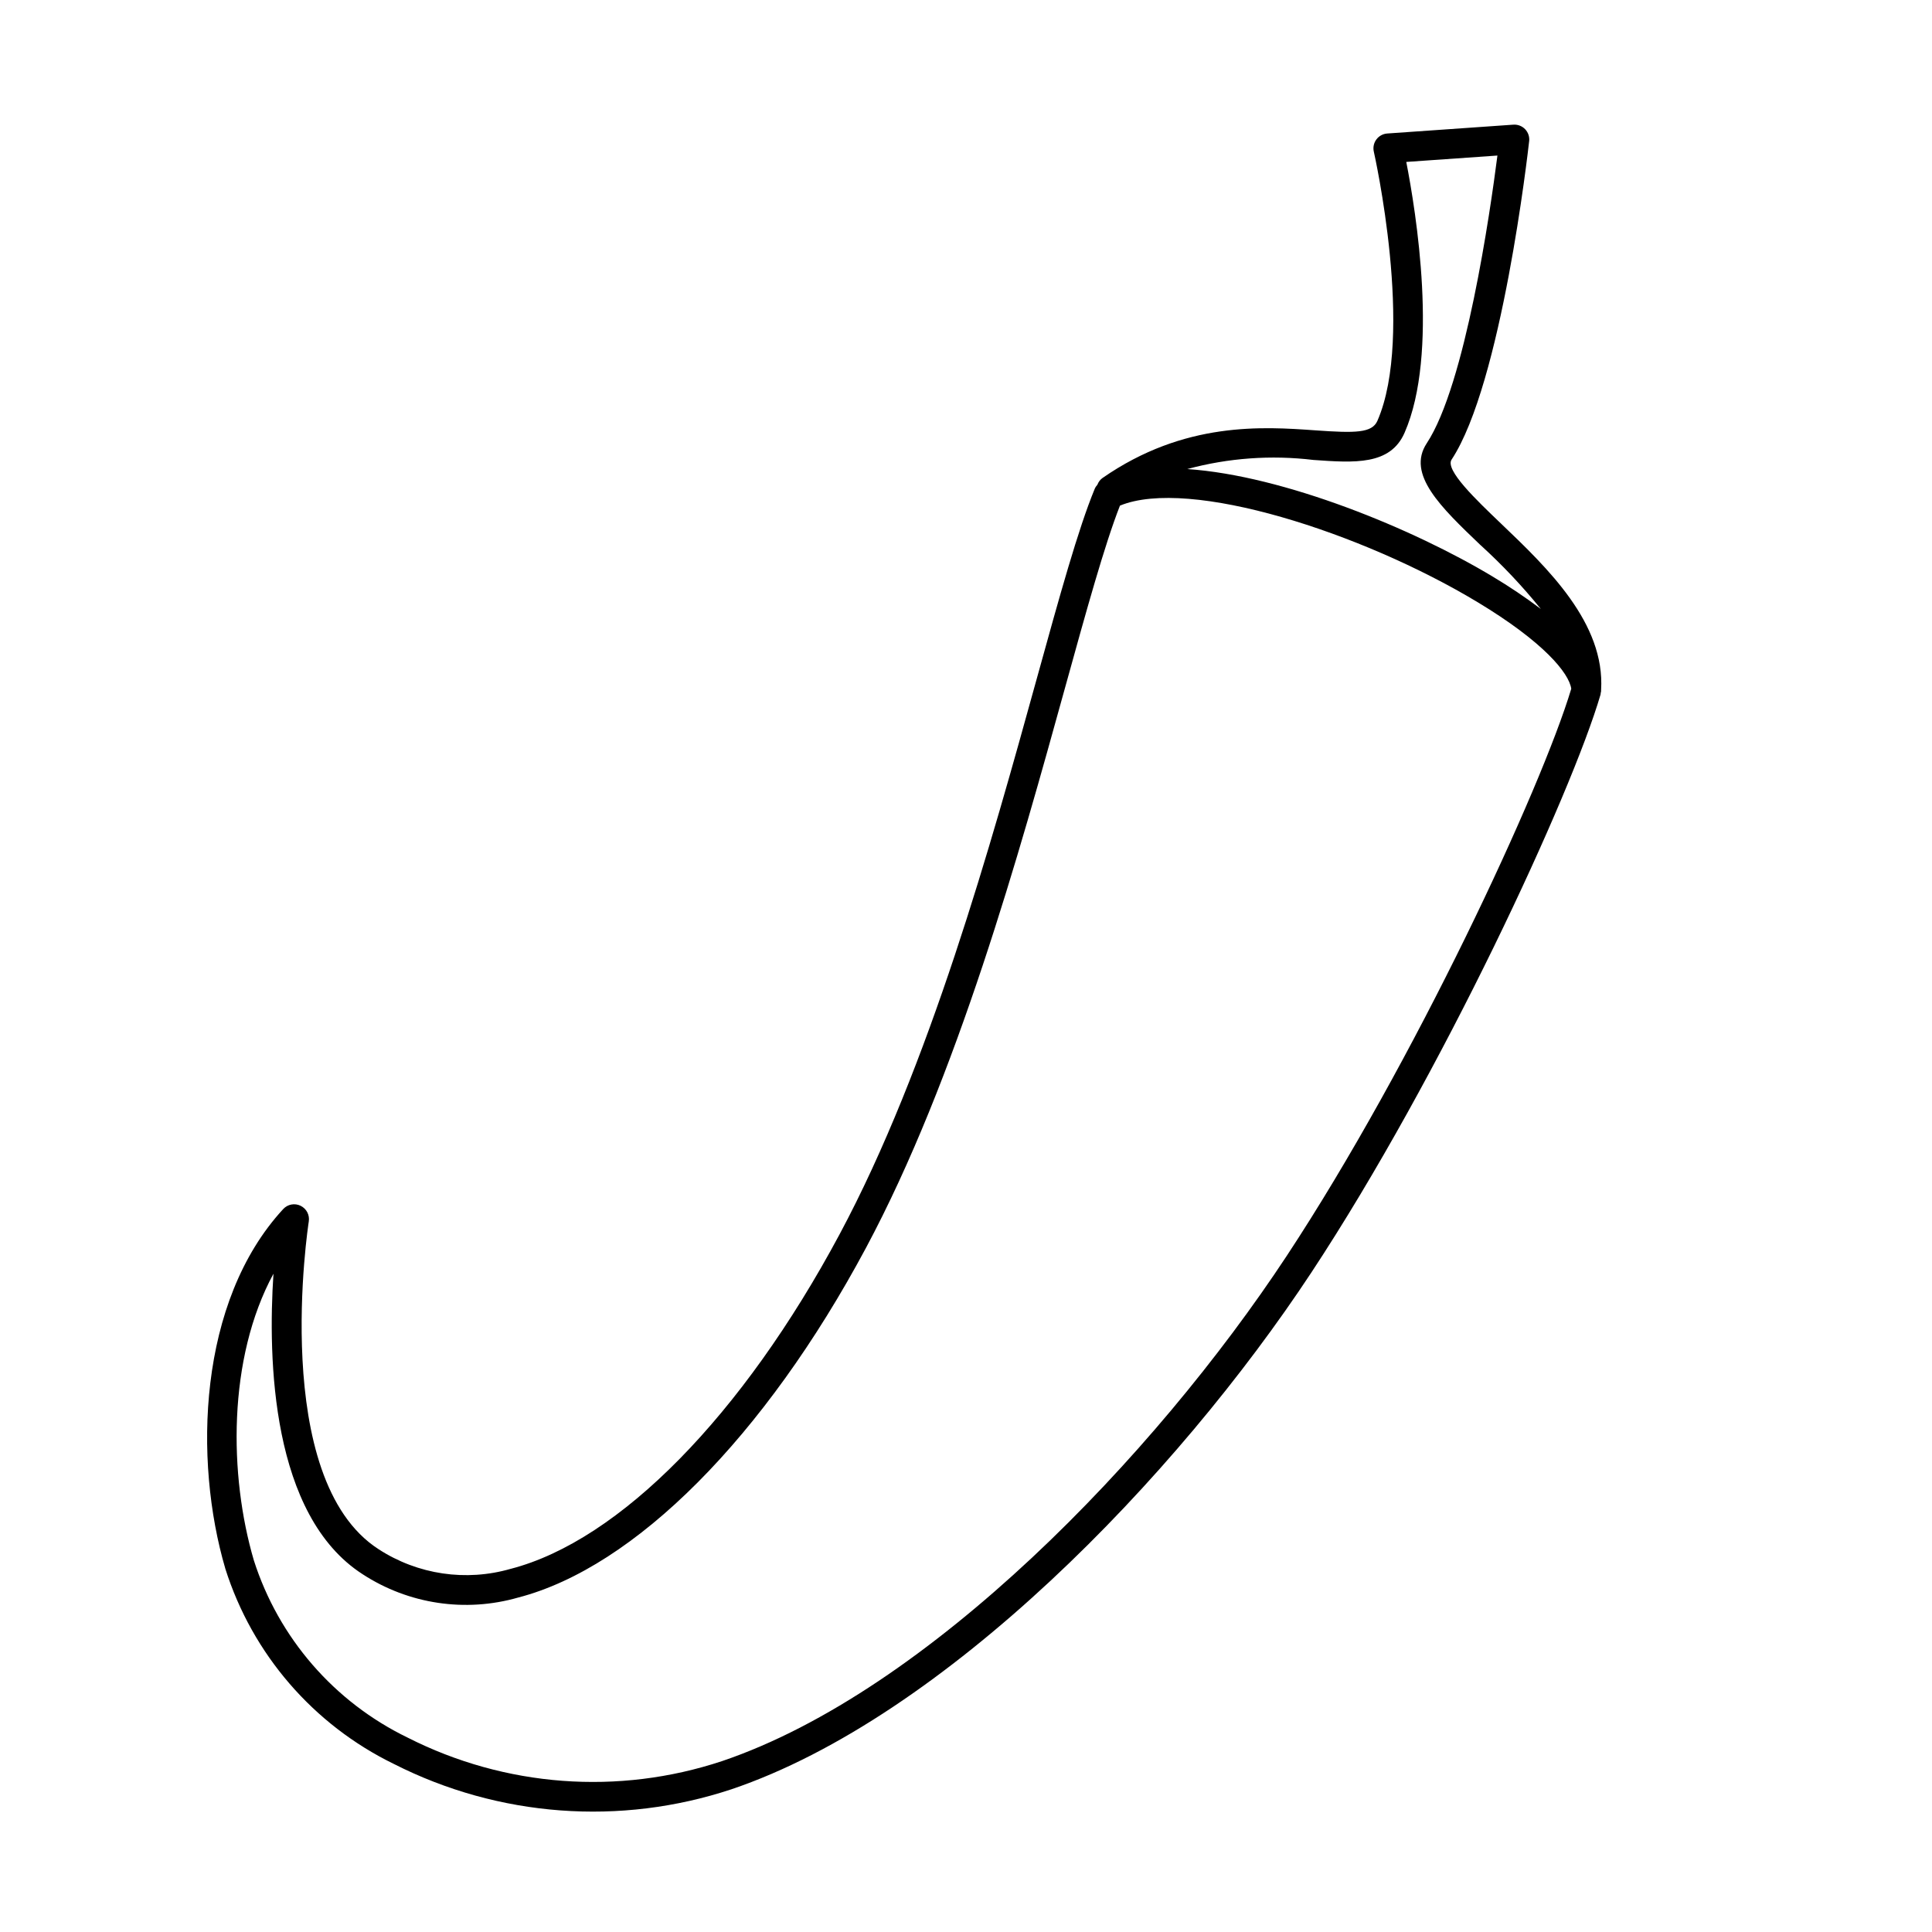
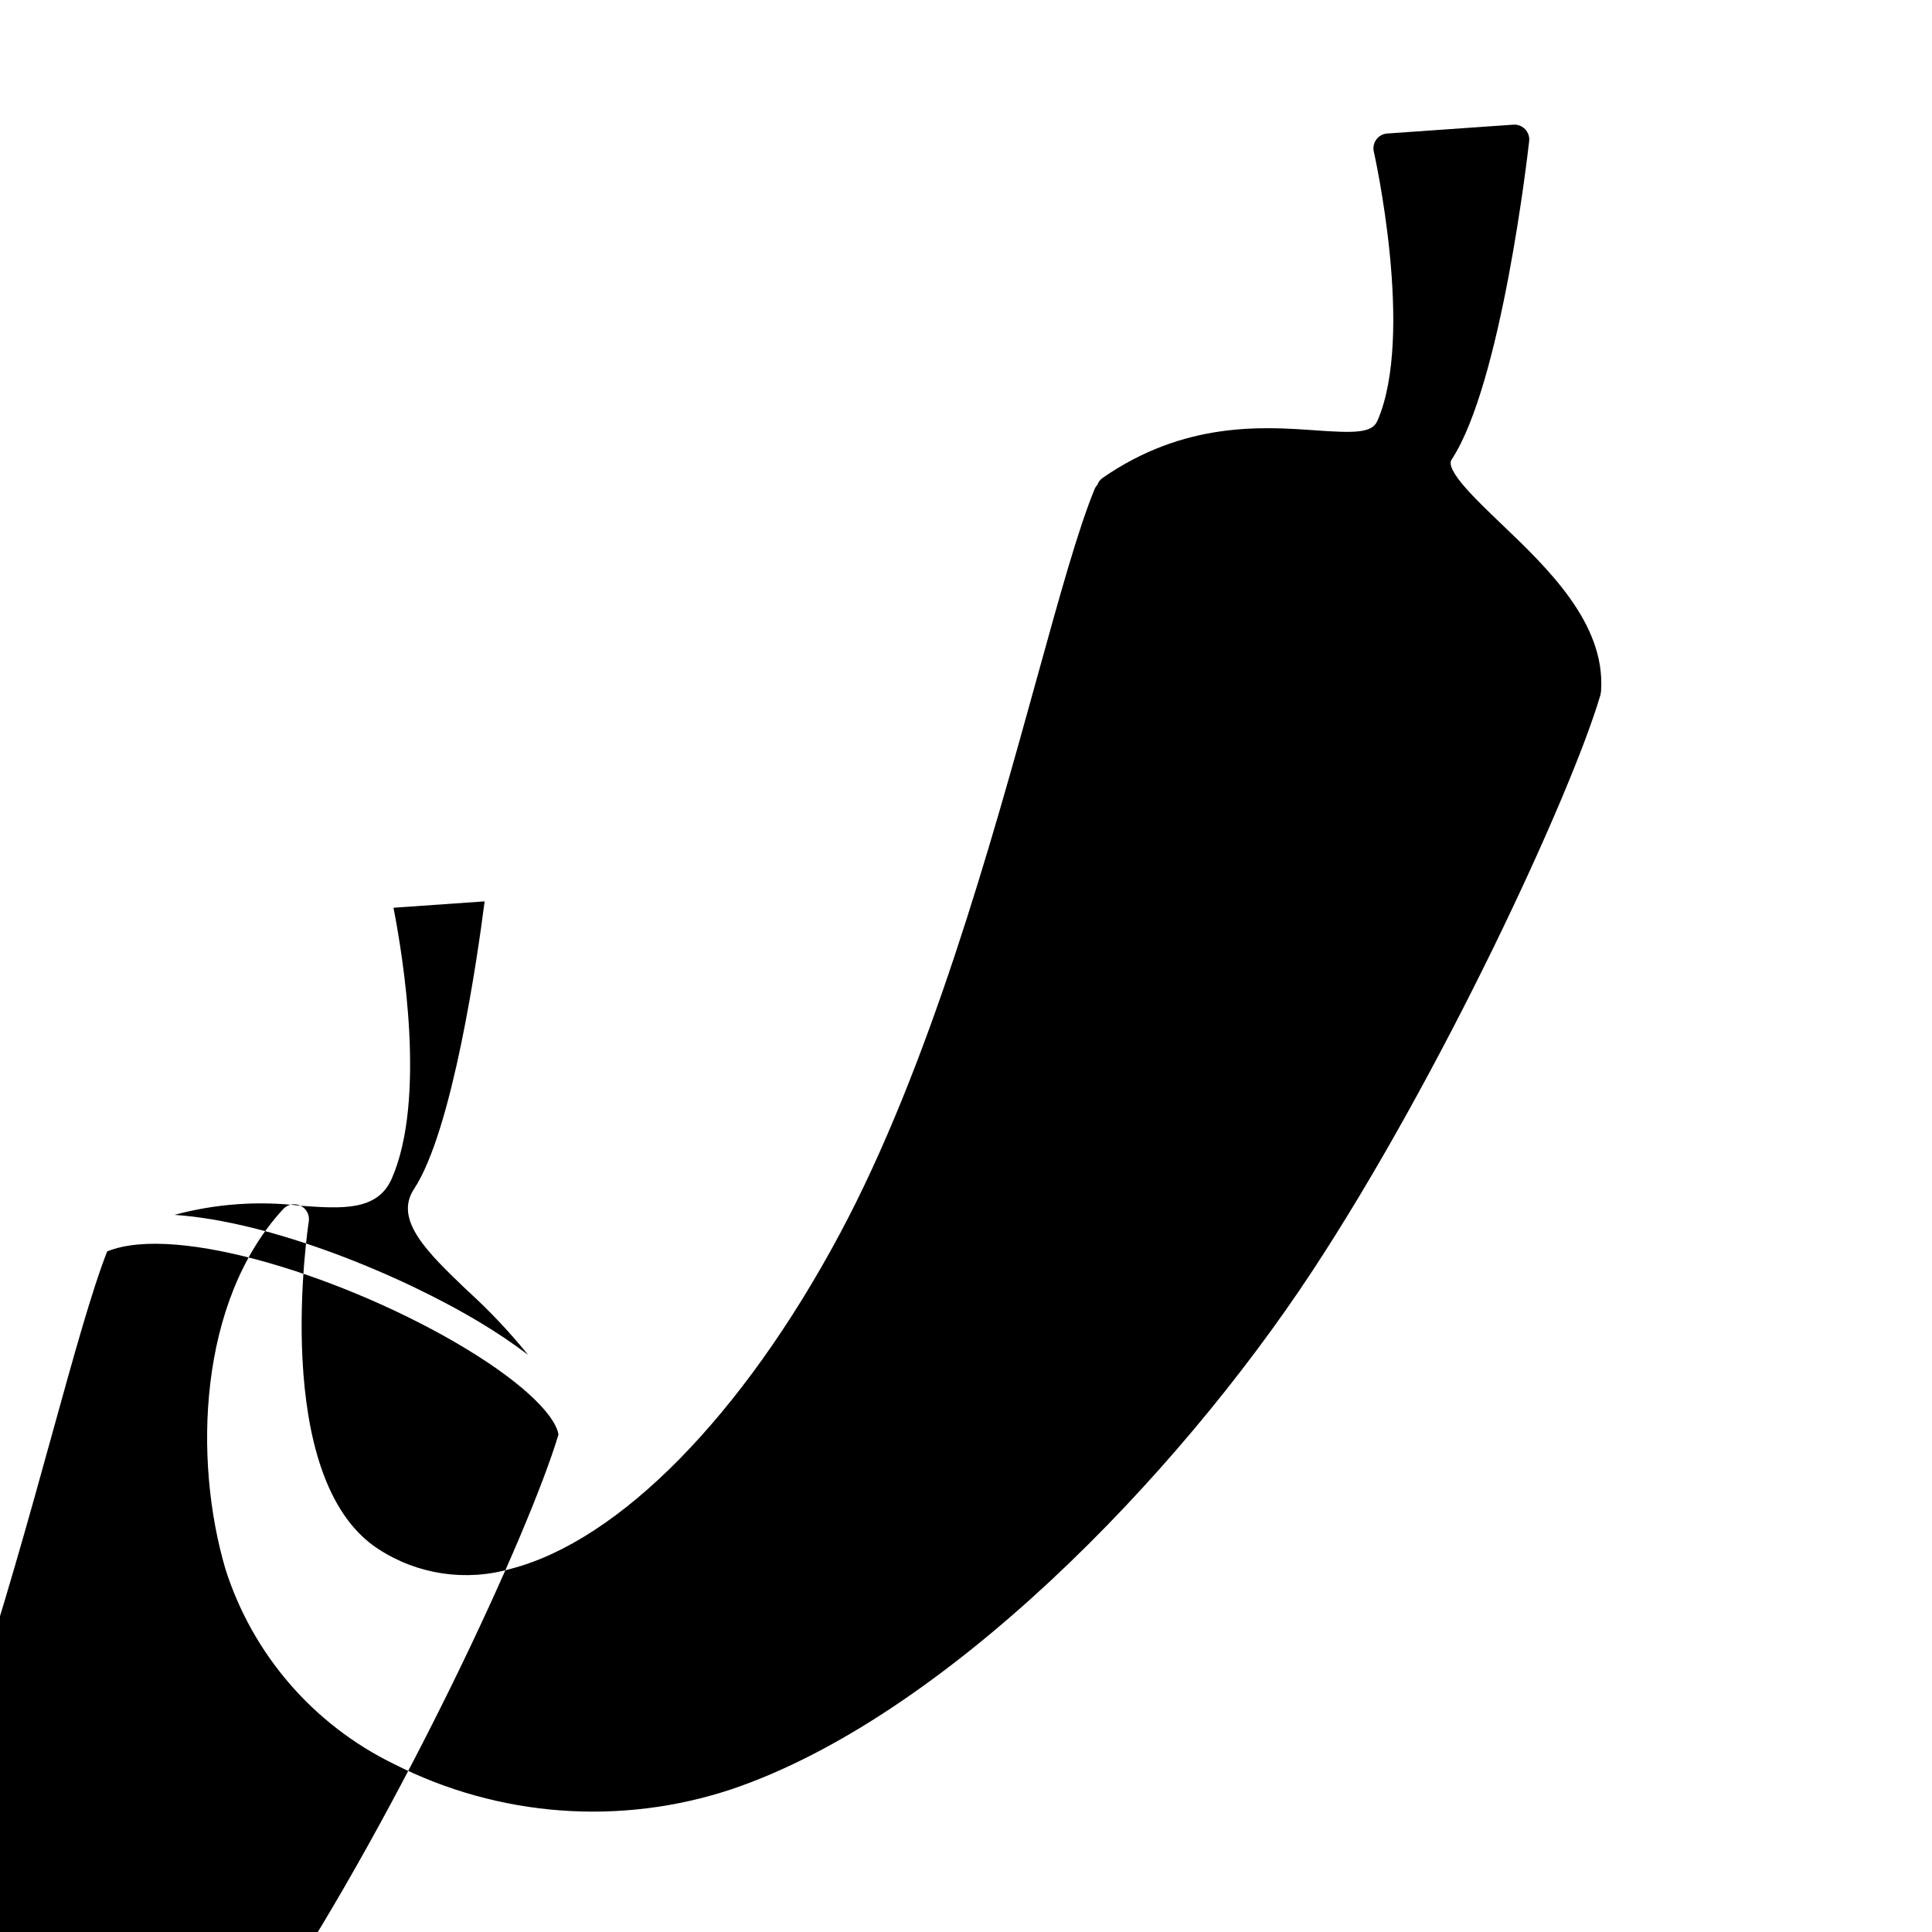
<svg xmlns="http://www.w3.org/2000/svg" fill="#000000" width="800px" height="800px" version="1.1" viewBox="144 144 512 512">
-   <path d="m223.66 463.54c-1.559-0.758-3.43-0.402-4.606 0.871-22.594 24.477-23.789 66.562-15.336 95.312h-0.004c7.172 22.645 23.324 41.352 44.68 51.75 27.738 14.078 59.953 16.488 89.477 6.695 56.355-19.074 117.79-82.543 153.68-136.98 34.391-52.172 68.879-126.71 76.605-153.11v-0.004c0.035-0.176 0.062-0.355 0.07-0.535 0.016-0.094 0.066-0.176 0.074-0.27 0.008-0.109 0-0.215 0.008-0.324l0.004-0.039-0.004-0.039c1.094-17.715-14.176-32.32-26.48-44.07-6.656-6.356-14.941-14.266-13.141-16.996 13.25-20.09 20.266-81.785 20.555-84.402h0.004c0.129-1.16-0.266-2.316-1.074-3.16s-1.953-1.281-3.117-1.199l-33.422 2.34c-1.145 0.082-2.199 0.656-2.883 1.582-0.684 0.922-0.93 2.098-0.676 3.219 0.109 0.484 10.898 48.605 0.949 71.348-1.422 3.246-5.863 3.262-16.402 2.519-13.832-0.984-34.742-2.465-56.473 12.645-0.602 0.441-1.059 1.051-1.32 1.75-0.309 0.336-0.559 0.723-0.734 1.145-4.367 10.598-9.219 28.125-15.355 50.32-11.992 43.34-28.41 102.7-52.234 147.18-25.727 48.039-58.301 81.184-87.137 88.664v-0.004c-11.871 3.438-24.652 1.547-35.02-5.18-29.012-18.66-18.625-86.184-18.52-86.859 0.277-1.715-0.605-3.406-2.168-4.164zm268.4-197.65c10.926 0.777 20.383 1.449 24.168-7.211 9.18-20.988 2.992-58.754 0.449-71.766l24.156-1.691c-1.906 14.855-8.492 60.723-18.727 76.246-5.414 8.215 3.711 16.93 14.277 27.023l0.004-0.008c5.738 5.223 11.074 10.871 15.953 16.902-4.09-3.086-8.344-5.949-12.742-8.574-21.004-12.645-55.32-26.781-80.965-28.508l-0.004 0.004c10.887-2.945 22.234-3.766 33.43-2.418zm-251.97 295.29c12.203 7.949 27.254 10.203 41.25 6.18 30.926-8.02 65.355-42.629 92.102-92.566 24.234-45.25 40.789-105.1 52.879-148.8 5.566-20.117 10.406-37.617 14.477-47.996 18.367-7.574 64.055 7.086 94.738 25.559 17.531 10.555 24.285 18.828 24.863 22.973-7.965 26.523-41.711 99.172-75.422 150.32-35.148 53.316-95.039 115.38-149.62 133.86-27.492 9.125-57.492 6.883-83.324-6.223-19.449-9.418-34.184-26.402-40.762-46.984-6.59-22.426-7.008-53.438 5.199-75.953-1.5 22.586-0.617 64.039 23.625 79.633z" />
+   <path d="m223.66 463.54c-1.559-0.758-3.43-0.402-4.606 0.871-22.594 24.477-23.789 66.562-15.336 95.312h-0.004c7.172 22.645 23.324 41.352 44.68 51.75 27.738 14.078 59.953 16.488 89.477 6.695 56.355-19.074 117.79-82.543 153.68-136.98 34.391-52.172 68.879-126.71 76.605-153.11v-0.004c0.035-0.176 0.062-0.355 0.07-0.535 0.016-0.094 0.066-0.176 0.074-0.27 0.008-0.109 0-0.215 0.008-0.324l0.004-0.039-0.004-0.039c1.094-17.715-14.176-32.32-26.48-44.07-6.656-6.356-14.941-14.266-13.141-16.996 13.25-20.09 20.266-81.785 20.555-84.402h0.004c0.129-1.16-0.266-2.316-1.074-3.16s-1.953-1.281-3.117-1.199l-33.422 2.34c-1.145 0.082-2.199 0.656-2.883 1.582-0.684 0.922-0.93 2.098-0.676 3.219 0.109 0.484 10.898 48.605 0.949 71.348-1.422 3.246-5.863 3.262-16.402 2.519-13.832-0.984-34.742-2.465-56.473 12.645-0.602 0.441-1.059 1.051-1.32 1.75-0.309 0.336-0.559 0.723-0.734 1.145-4.367 10.598-9.219 28.125-15.355 50.32-11.992 43.34-28.41 102.7-52.234 147.18-25.727 48.039-58.301 81.184-87.137 88.664v-0.004c-11.871 3.438-24.652 1.547-35.02-5.18-29.012-18.66-18.625-86.184-18.52-86.859 0.277-1.715-0.605-3.406-2.168-4.164zc10.926 0.777 20.383 1.449 24.168-7.211 9.18-20.988 2.992-58.754 0.449-71.766l24.156-1.691c-1.906 14.855-8.492 60.723-18.727 76.246-5.414 8.215 3.711 16.93 14.277 27.023l0.004-0.008c5.738 5.223 11.074 10.871 15.953 16.902-4.09-3.086-8.344-5.949-12.742-8.574-21.004-12.645-55.32-26.781-80.965-28.508l-0.004 0.004c10.887-2.945 22.234-3.766 33.43-2.418zm-251.97 295.29c12.203 7.949 27.254 10.203 41.25 6.18 30.926-8.02 65.355-42.629 92.102-92.566 24.234-45.25 40.789-105.1 52.879-148.8 5.566-20.117 10.406-37.617 14.477-47.996 18.367-7.574 64.055 7.086 94.738 25.559 17.531 10.555 24.285 18.828 24.863 22.973-7.965 26.523-41.711 99.172-75.422 150.32-35.148 53.316-95.039 115.38-149.62 133.86-27.492 9.125-57.492 6.883-83.324-6.223-19.449-9.418-34.184-26.402-40.762-46.984-6.59-22.426-7.008-53.438 5.199-75.953-1.5 22.586-0.617 64.039 23.625 79.633z" />
</svg>